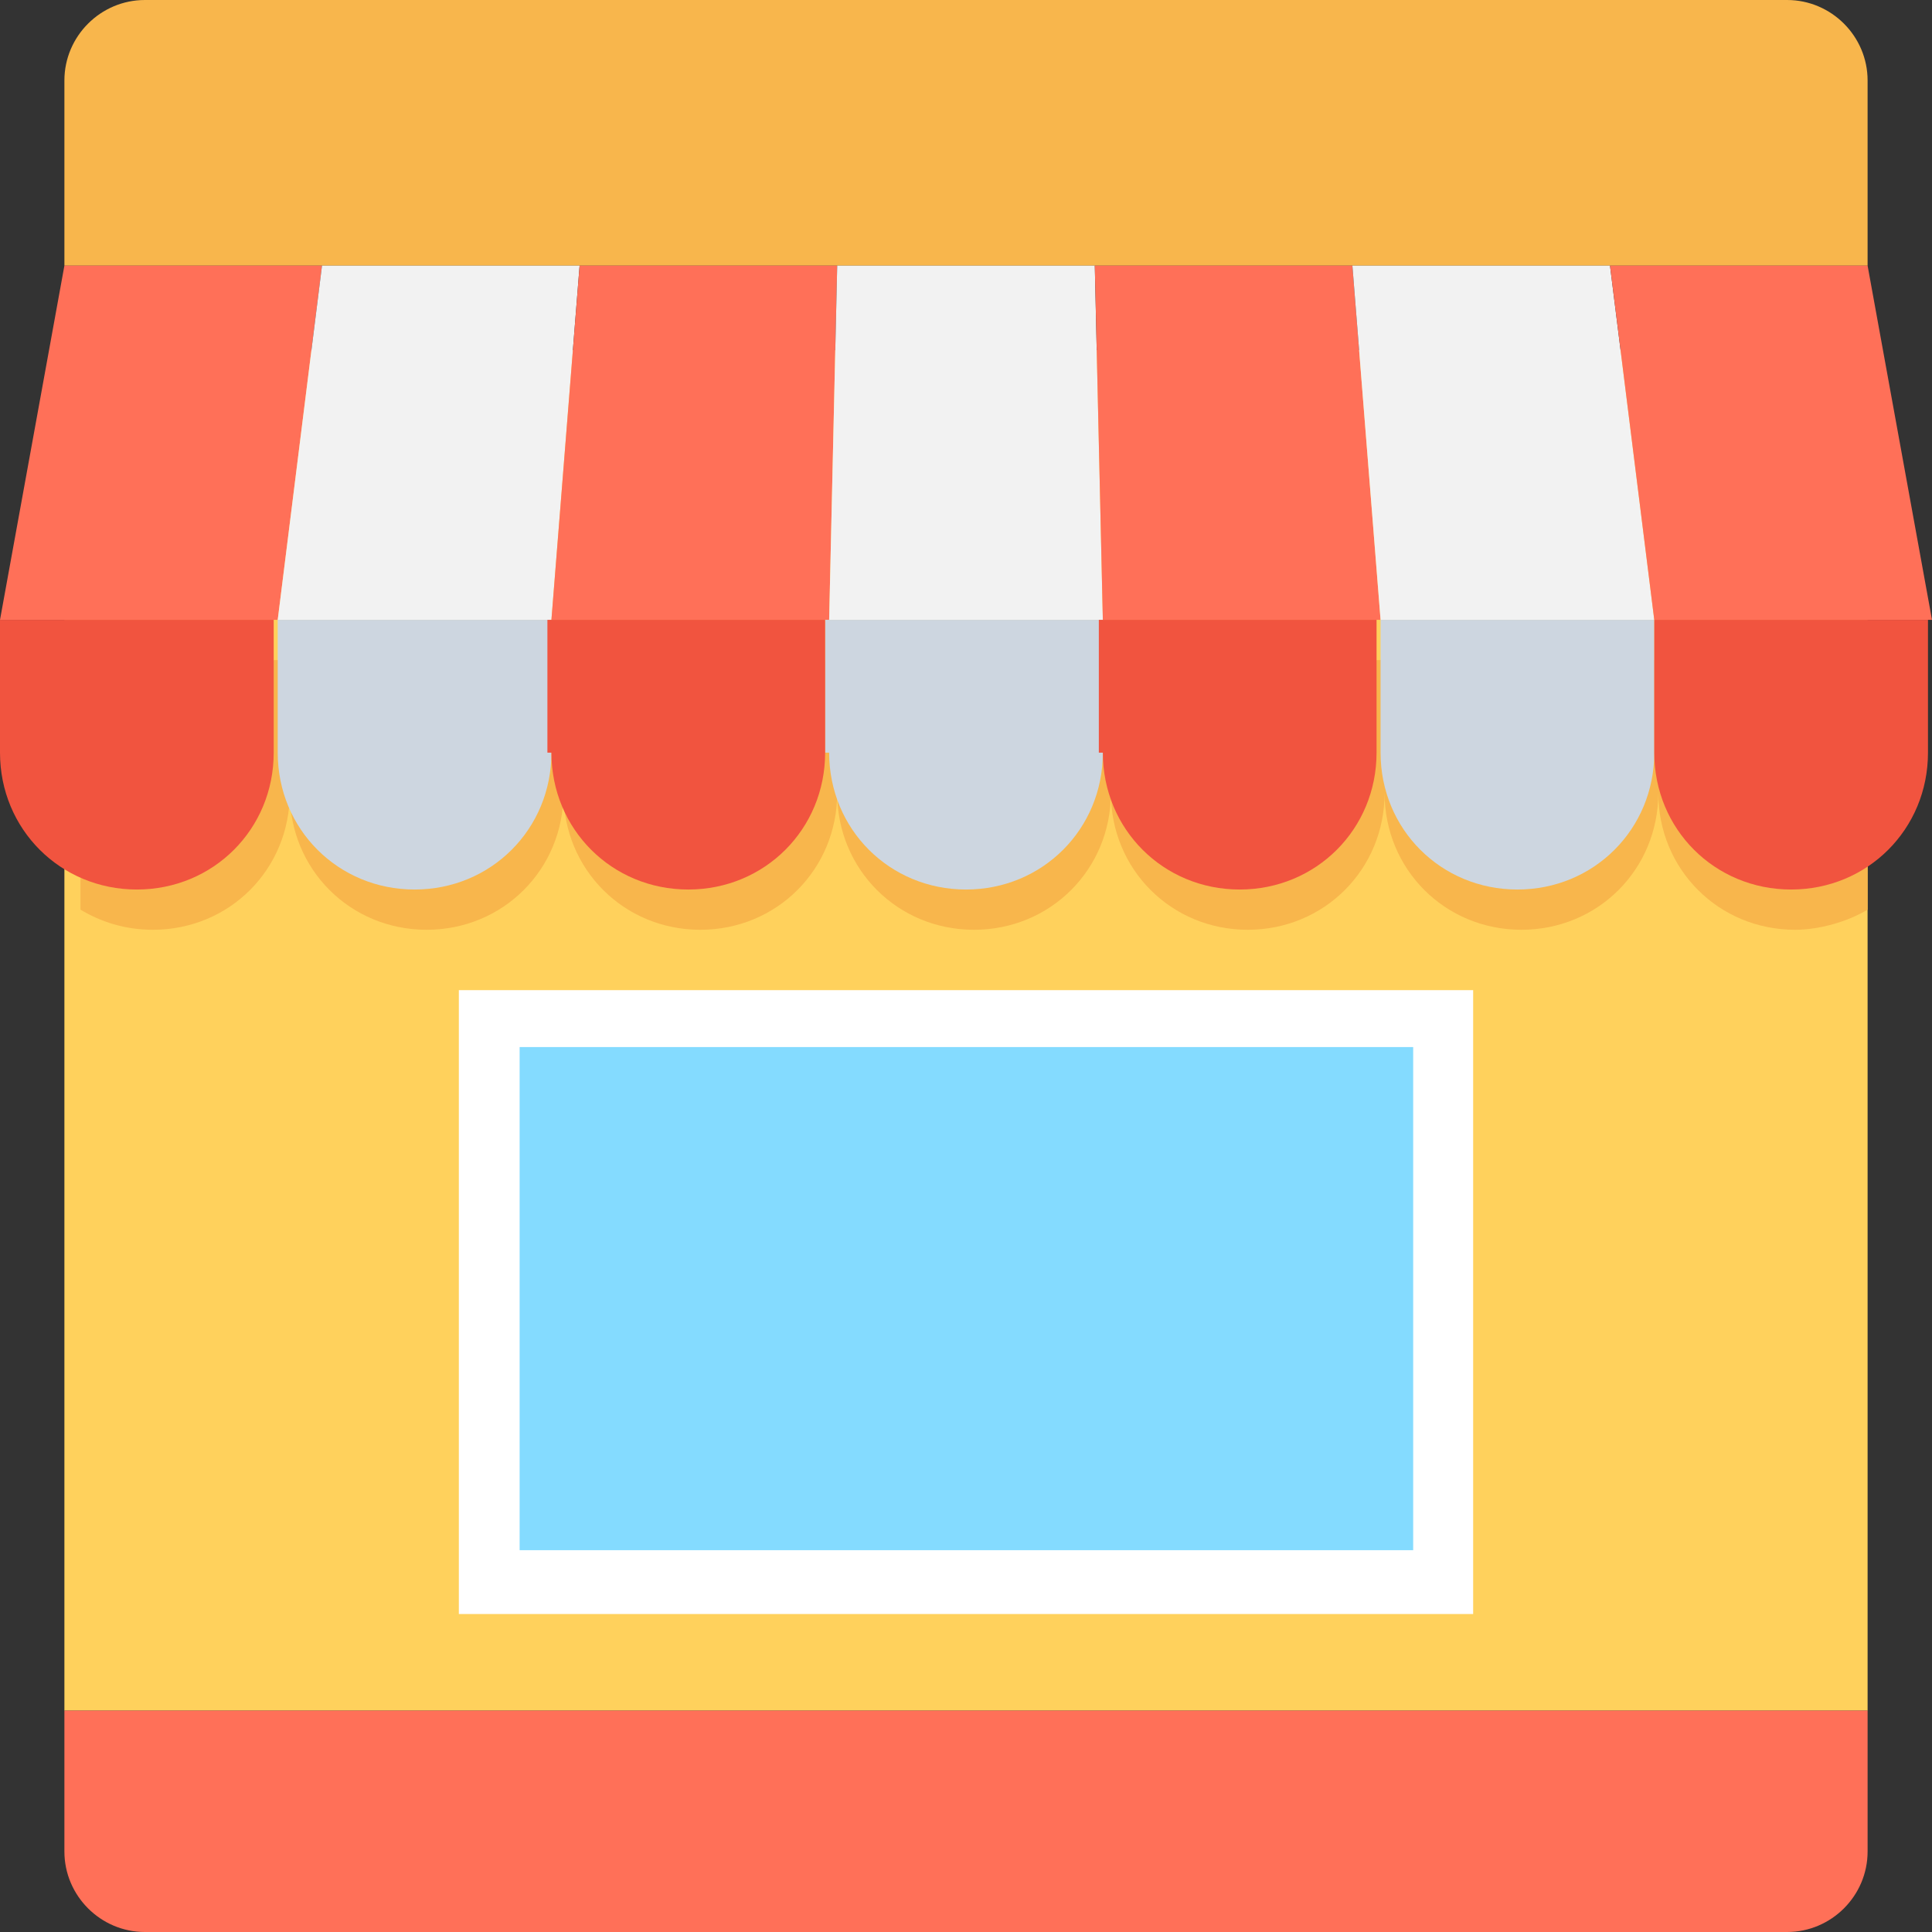
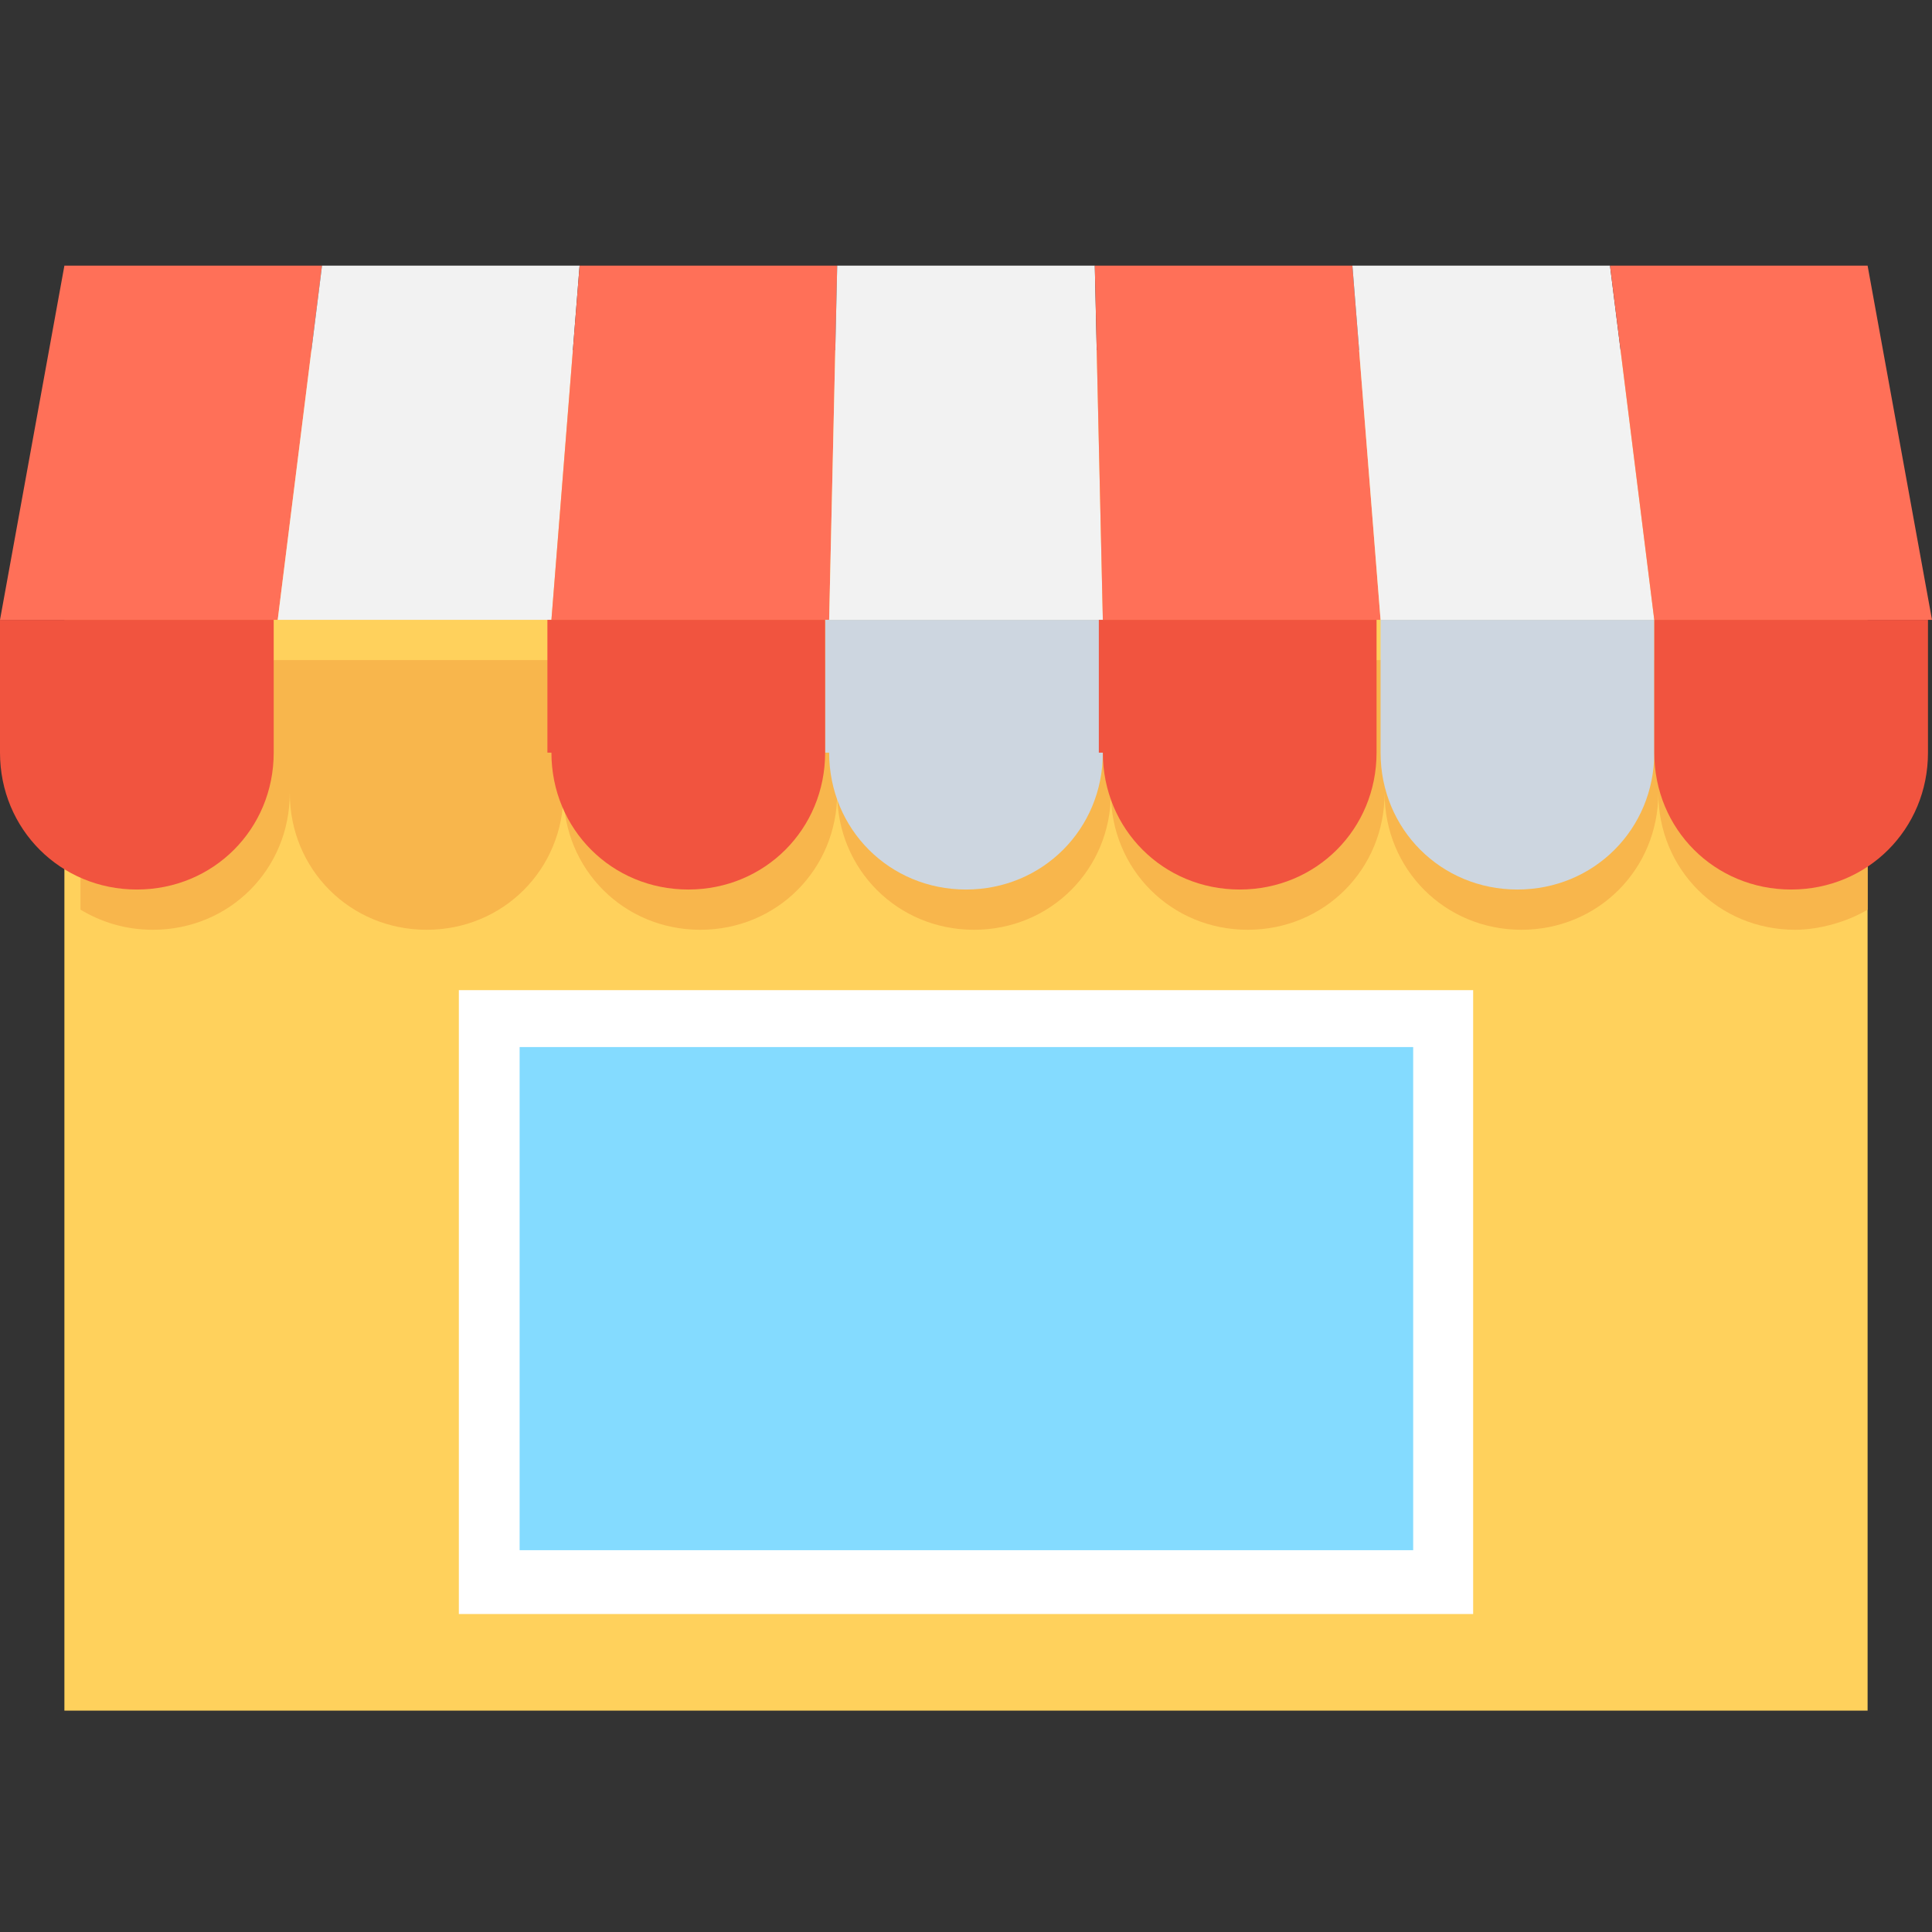
<svg xmlns="http://www.w3.org/2000/svg" version="1.1" id="Layer_1" viewBox="0 0 501.551 501.551" xml:space="preserve">
  <rect x="0" y="0" width="501.551" height="501.551" fill="#333333" stroke="none" />
  <rect x="16.718" y="90.906" style="fill:#FFD15C;" width="468.114" height="353.176" />
-   <path style="fill:#FF7058;" d="M16.718,444.082v36.571c0,11.494,9.404,20.898,20.898,20.898h426.318  c11.494,0,20.898-9.404,20.898-20.898v-36.571H16.718z" />
-   <path style="fill:#F8B64C;" d="M463.935,0H37.616C26.122,0,16.718,9.404,16.718,20.898v48.065h468.114V20.898  C484.833,9.404,475.429,0,463.935,0z" />
  <rect x="119.118" y="257.045" style="fill:#FFFFFF;" width="263.314" height="161.959" />
  <rect x="134.896" y="271.82" style="fill:#84DBFF;" width="231.967" height="130.612" />
  <polygon style="fill:#FF7058;" points="72.098,160.914 0,160.914 16.718,68.963 83.592,68.963 " />
  <polygon style="fill:#F2F2F2;" points="143.151,160.914 72.098,160.914 83.592,68.963 150.465,68.963 " />
  <polygon style="fill:#FF7058;" points="215.249,160.914 143.151,160.914 150.465,68.963 217.339,68.963 " />
  <polygon style="fill:#F2F2F2;" points="286.302,160.914 215.249,160.914 217.339,68.963 284.212,68.963 " />
  <polygon style="fill:#FF7058;" points="358.4,160.914 286.302,160.914 284.212,68.963 351.086,68.963 " />
  <polygon style="fill:#F2F2F2;" points="429.453,160.914 358.4,160.914 351.086,68.963 417.959,68.963 " />
  <polygon style="fill:#FF7058;" points="501.551,160.914 429.453,160.914 417.959,68.963 484.833,68.963 " />
  <path style="fill:#F8B64C;" d="M484.833,171.363v64.784c-5.225,3.135-12.539,5.225-18.808,5.225  c-19.853,0-35.527-15.673-35.527-35.527c0,19.853-15.673,35.527-35.527,35.527c-19.853,0-35.527-15.673-35.527-35.527  c0,19.853-15.673,35.527-35.527,35.527s-35.527-15.673-35.527-35.527c0,19.853-15.673,35.527-35.527,35.527  s-35.527-15.673-35.527-35.527c0,19.853-15.673,35.527-35.527,35.527s-35.527-15.673-35.527-35.527  c0,19.853-15.673,35.527-35.527,35.527s-35.527-15.673-35.527-35.527c0,19.853-15.673,35.527-35.527,35.527  c-7.314,0-13.584-2.09-18.808-5.225v-64.784L484.833,171.363L484.833,171.363z" />
  <g>
-     <path style="fill:#CDD6E0;" d="M72.098,195.396c0,19.853,15.673,35.527,35.527,35.527s35.527-15.673,35.527-35.527v-34.482H72.098   V195.396z" />
    <path style="fill:#CDD6E0;" d="M215.249,195.396c0,19.853,15.673,35.527,35.527,35.527s35.527-15.673,35.527-35.527v-34.482   h-72.098v34.482H215.249z" />
    <path style="fill:#CDD6E0;" d="M358.4,160.914v34.482c0,19.853,15.673,35.527,35.527,35.527l0,0   c19.853,0,35.527-15.673,35.527-35.527v-34.482C429.453,160.914,358.4,160.914,358.4,160.914z" />
  </g>
  <g>
    <path style="fill:#F1543F;" d="M0,195.396c0,19.853,15.673,35.527,35.527,35.527s35.527-15.673,35.527-35.527v-34.482H0V195.396z" />
    <path style="fill:#F1543F;" d="M143.151,195.396c0,19.853,15.673,35.527,35.527,35.527s35.527-15.673,35.527-35.527v-34.482   h-72.098v34.482H143.151z" />
    <path style="fill:#F1543F;" d="M286.302,195.396c0,19.853,15.673,35.527,35.527,35.527c19.853,0,35.527-15.673,35.527-35.527   v-34.482h-72.098v34.482H286.302z" />
    <path style="fill:#F1543F;" d="M429.453,160.914v34.482c0,19.853,15.673,35.527,35.527,35.527s35.527-15.673,35.527-35.527v-34.482   C500.506,160.914,429.453,160.914,429.453,160.914z" />
  </g>
</svg>